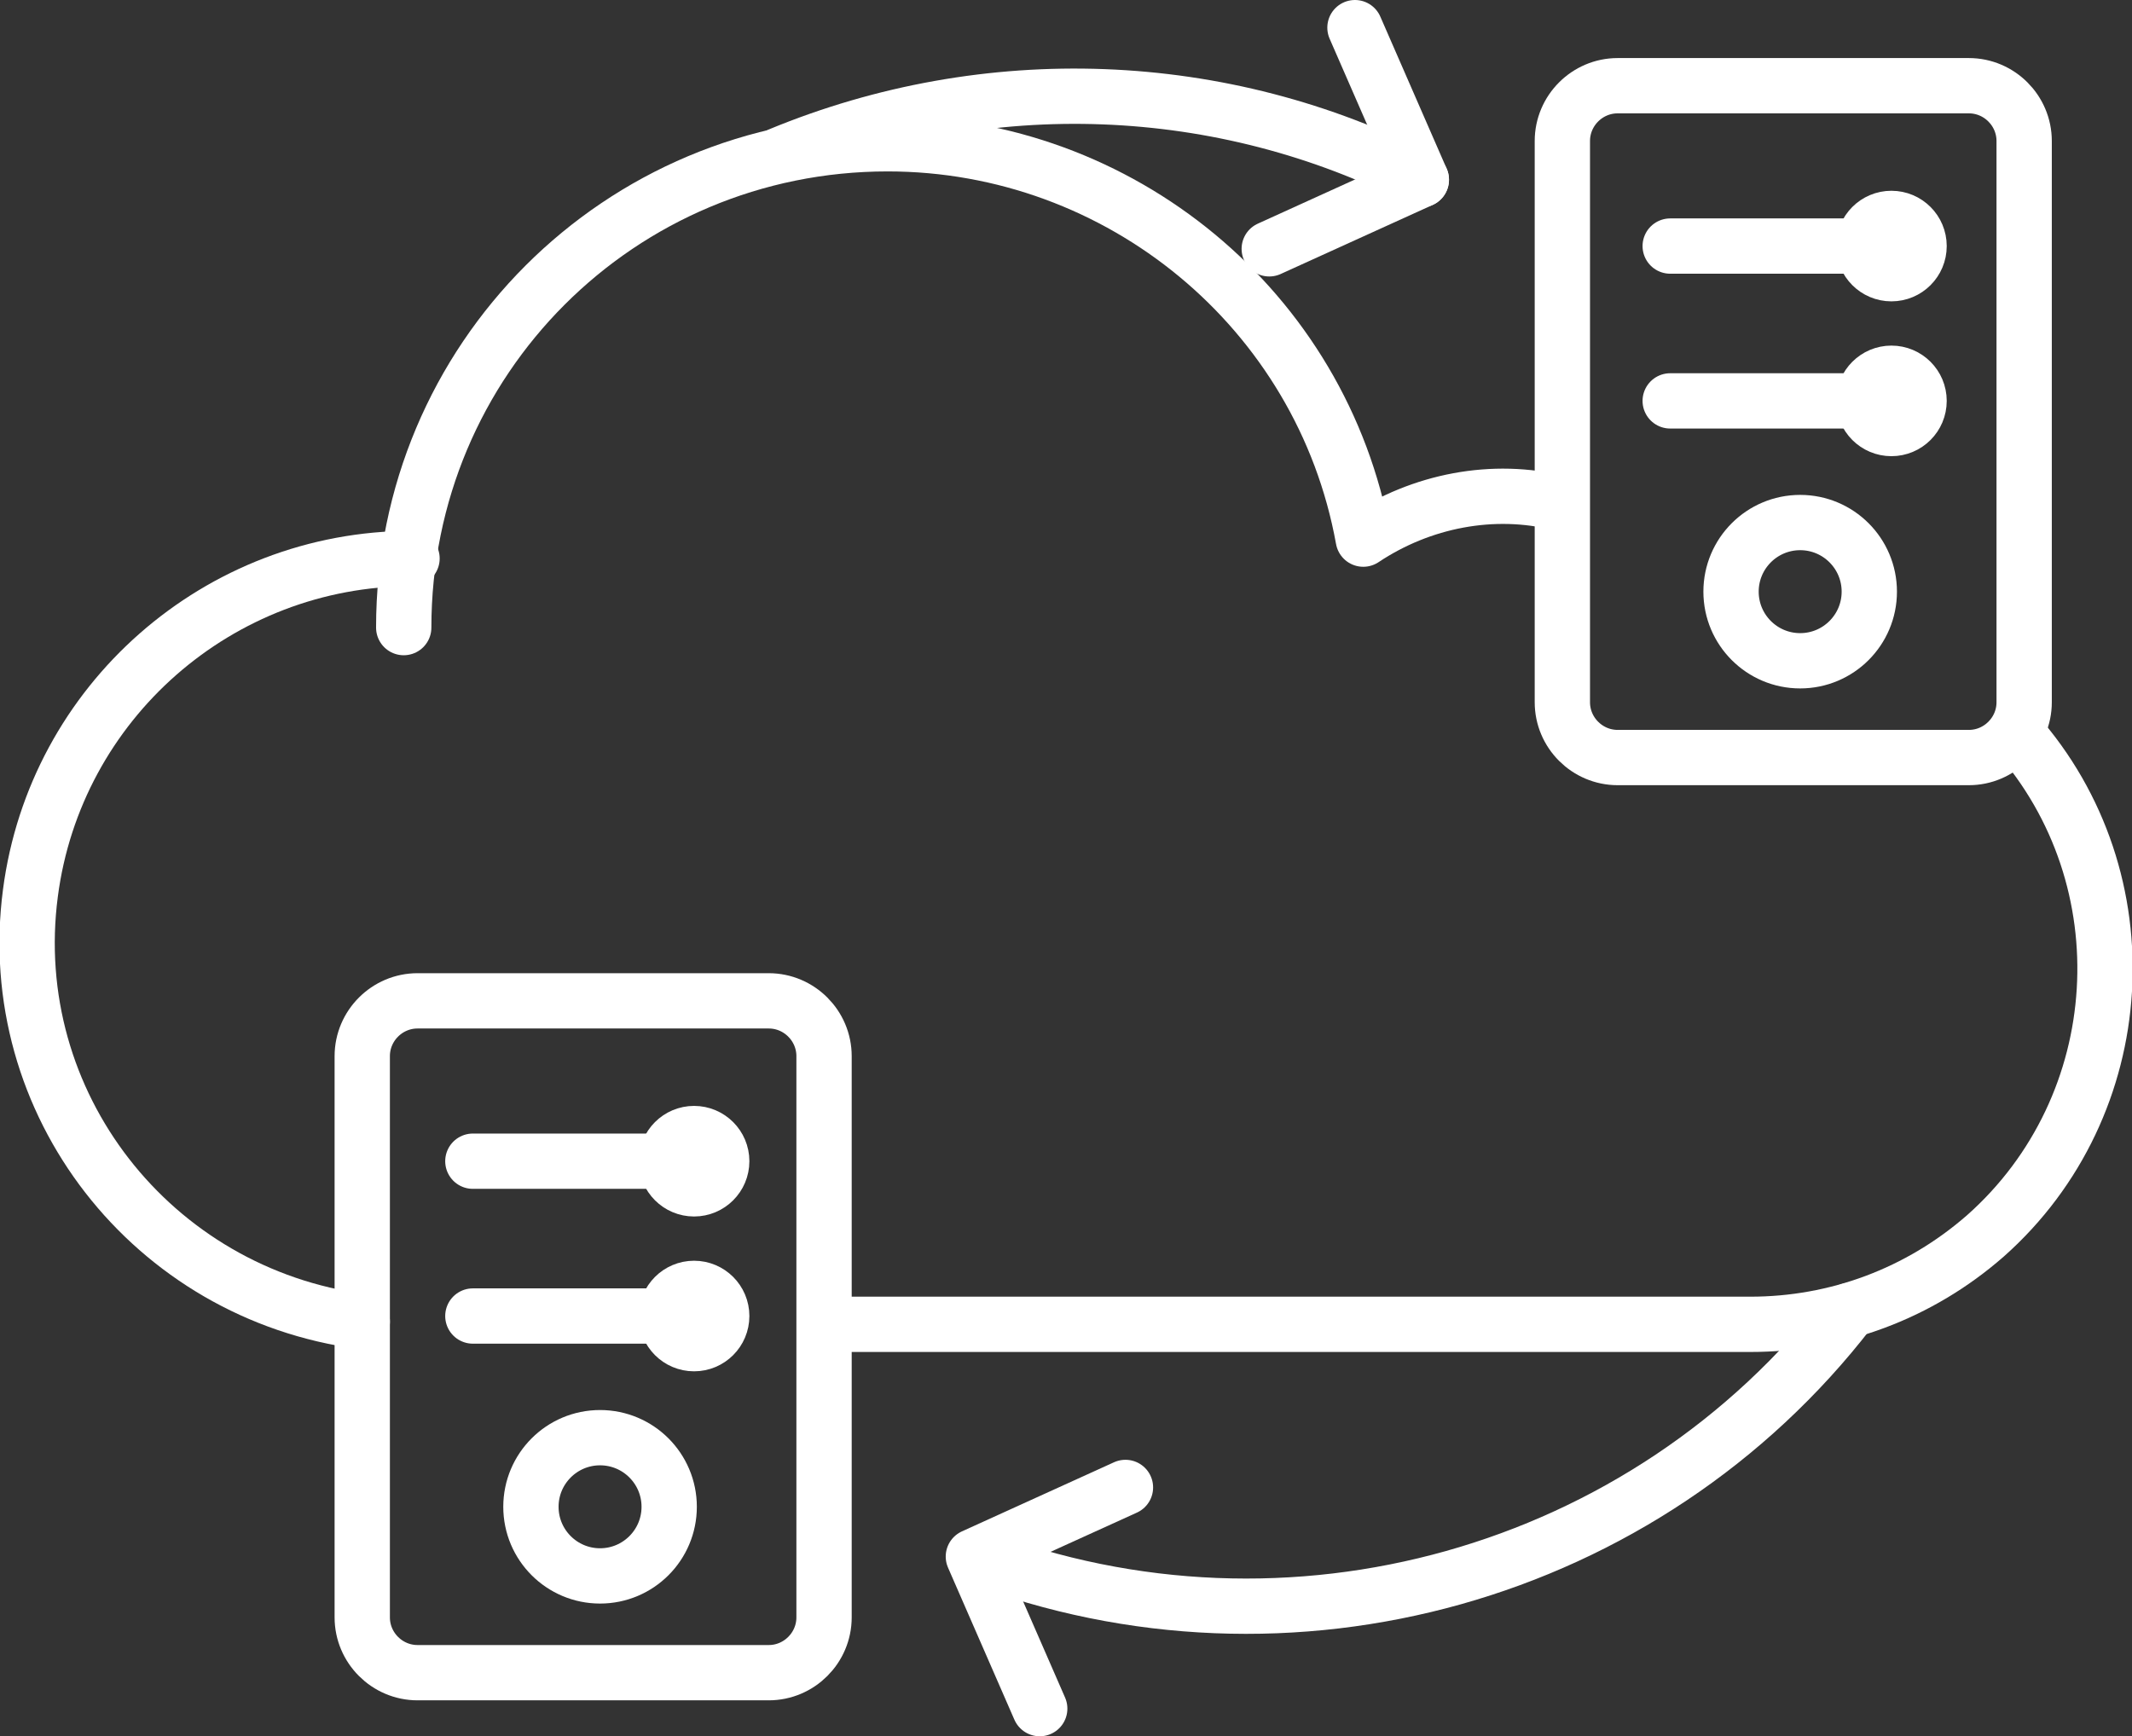
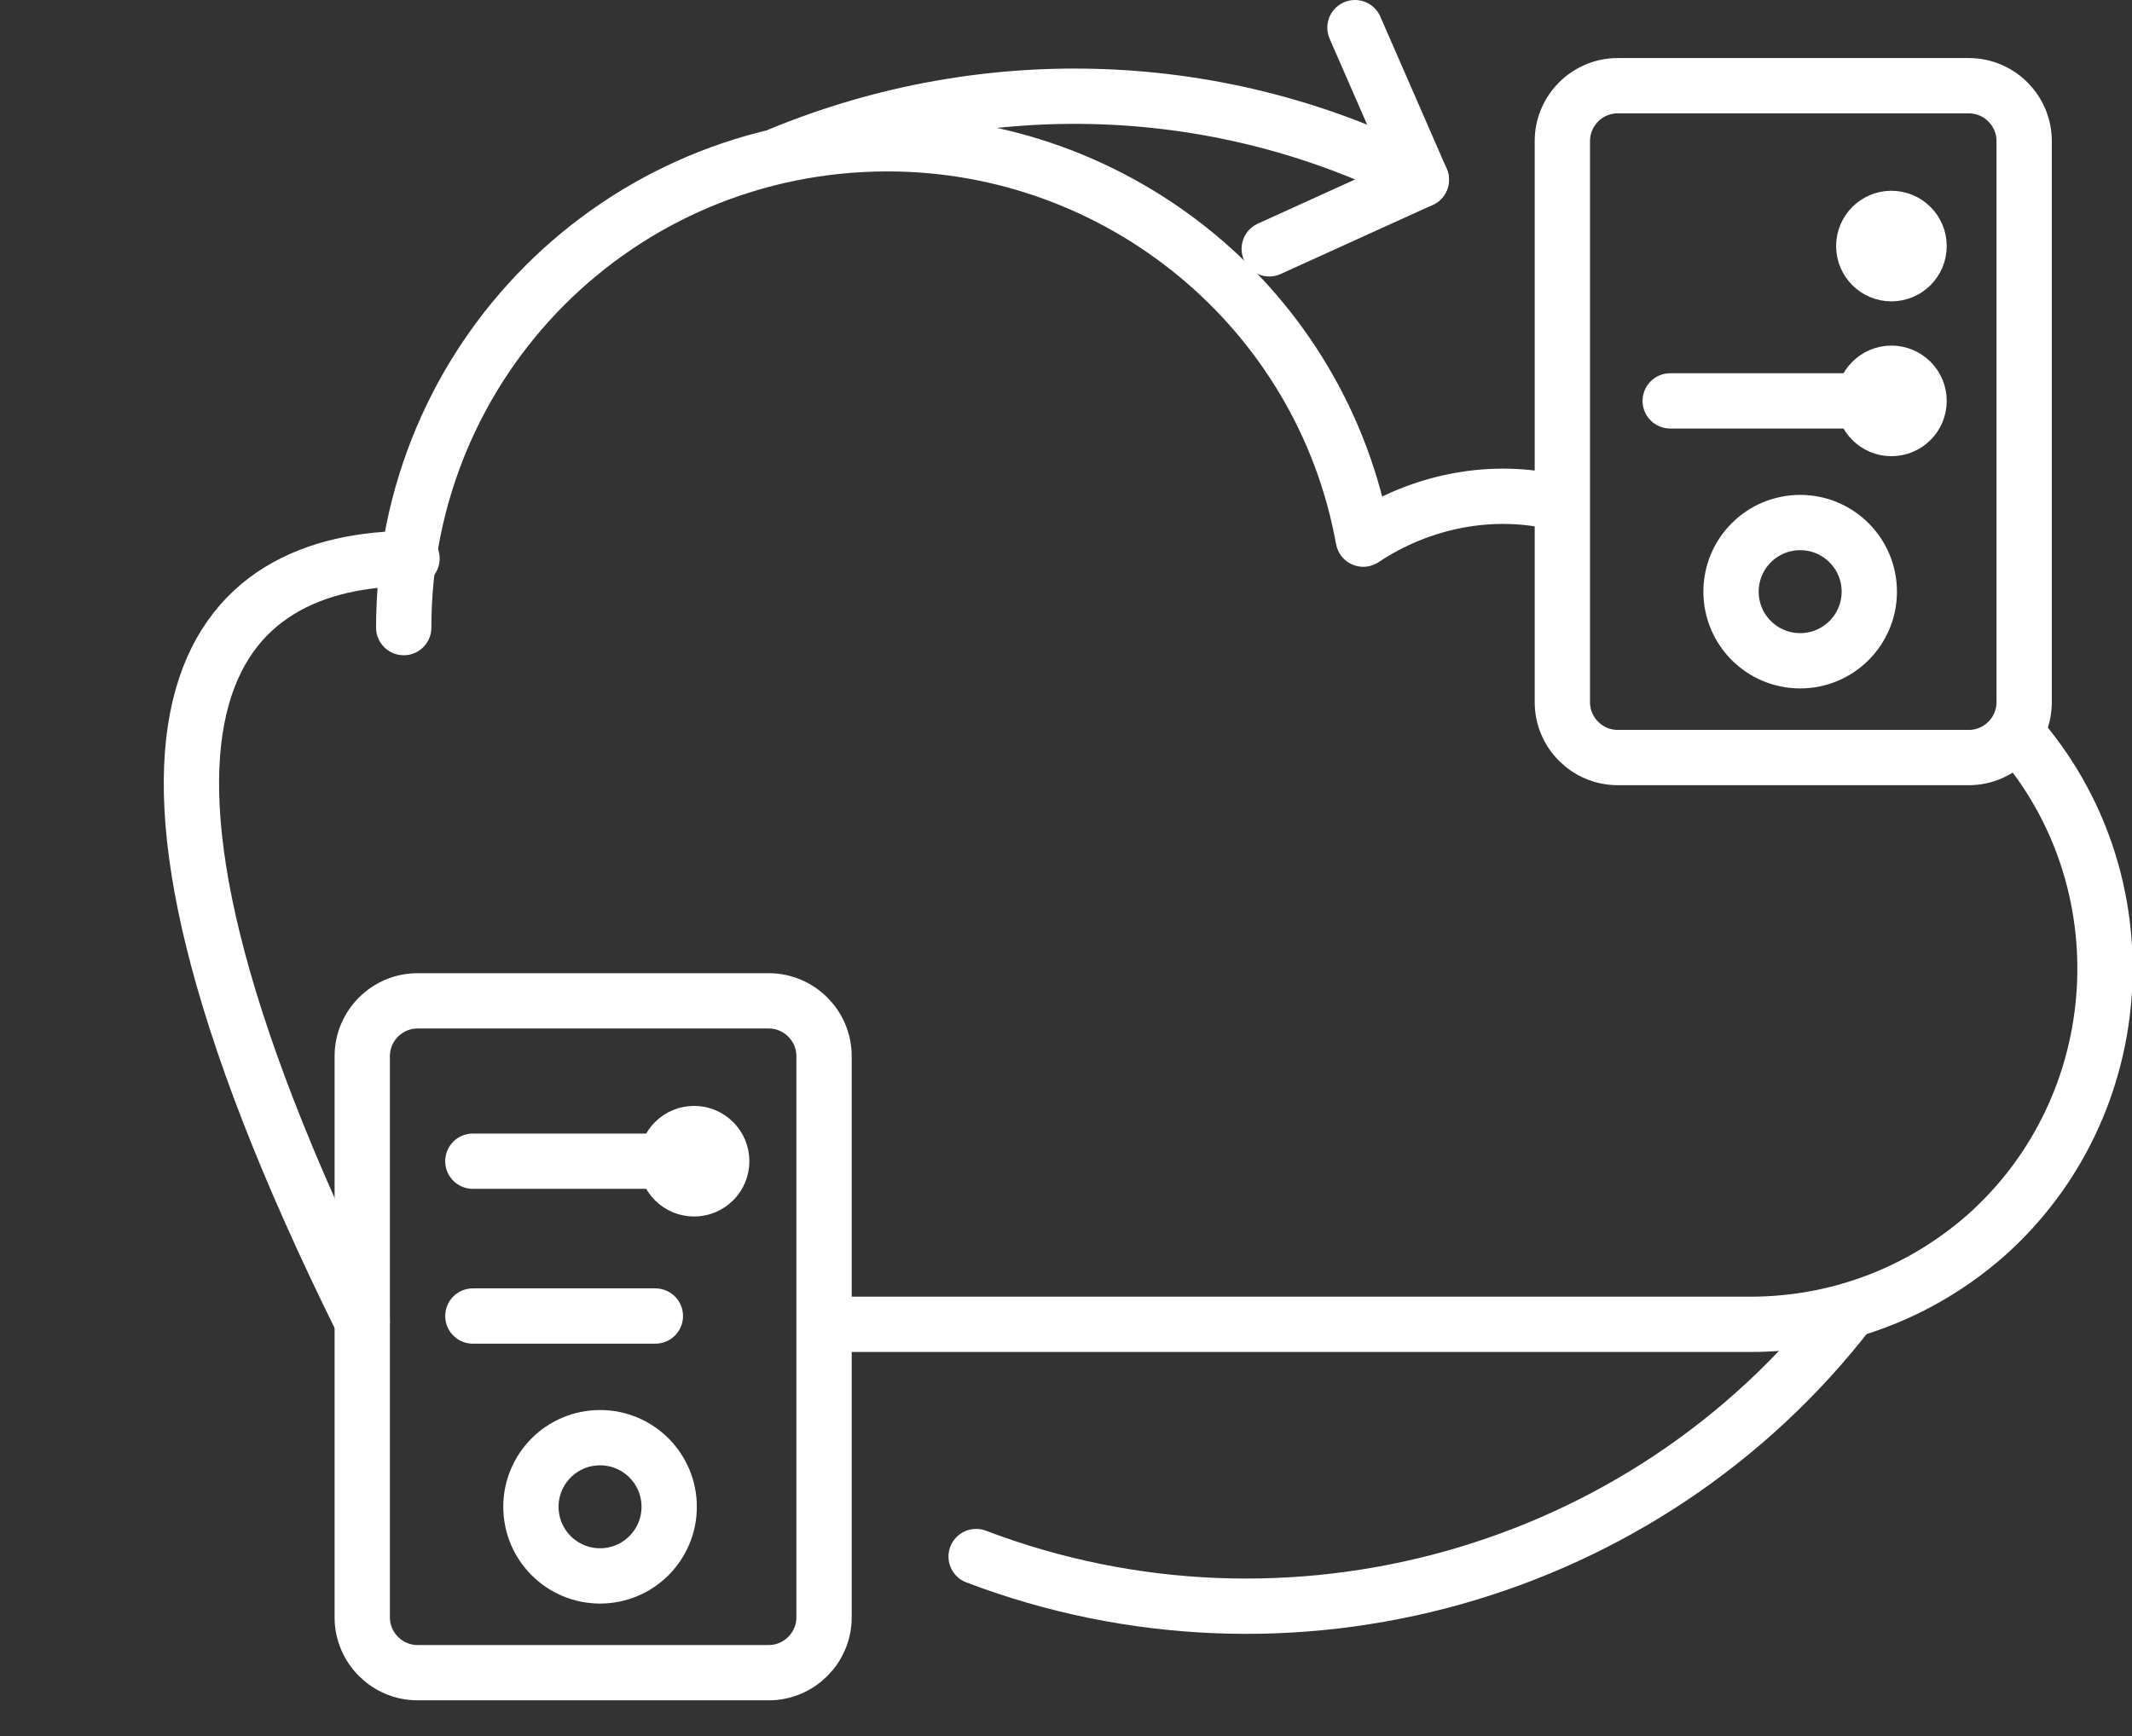
<svg xmlns="http://www.w3.org/2000/svg" id="Ebene_1" x="0px" y="0px" viewBox="0 0 77.1 62.8" style="enable-background:new 0 0 77.1 62.8;" xml:space="preserve">
  <rect x="0" y="0" width="77.1" height="62.8" fill="#333333" stroke="none" />
  <style type="text/css">	.st0{fill:none;stroke:#FFFFFF;stroke-width:2;stroke-linecap:round;stroke-linejoin:round;}</style>
  <g id="Ebene_2_00000083077183312471149670000012376248095673178807_">
    <g id="Ebene_1-2">
      <path class="st0" d="M14.6,22.7c0-9.7,7.8-17.5,17.5-17.5c8.4,0,15.7,6,17.2,14.3l0,0c2.1-1.4,4.7-1.9,7.1-1.3" />
-       <path class="st0" d="M13.1,47.8c-7.6-1-13-7.9-12-15.5C2,25.4,7.9,20.2,14.9,20.2" />
+       <path class="st0" d="M13.1,47.8C2,25.4,7.9,20.2,14.9,20.2" />
      <path class="st0" d="M72.9,26.5c4.7,5.3,4.2,13.5-1.1,18.2c-2.4,2.1-5.4,3.2-8.5,3.2l-33.4,0" />
      <path class="st0" d="M51.4,6.5c-7.2-3.7-15.7-4-23.2-0.9" />
      <path class="st0" d="M35.3,56.3c11.3,4.3,24.2,0.7,31.6-8.9" />
      <polyline class="st0" points="49,1 51.4,6.5 45.9,9   " />
-       <polyline class="st0" points="37.6,61.8 35.2,56.3 40.7,53.8   " />
      <g>
        <path class="st0" d="M58.5,3.1h12.7c1.1,0,2,0.9,2,2v20.3c0,1.1-0.9,2-2,2H58.5c-1.1,0-2-0.9-2-2V5.1C56.5,4,57.4,3.1,58.5,3.1z" />
        <circle class="st0" cx="65.1" cy="21.4" r="2.5" />
        <circle class="st0" cx="68.4" cy="8.9" r="1" />
-         <line class="st0" x1="60.4" y1="8.9" x2="67" y2="8.9" />
        <circle class="st0" cx="68.4" cy="14.5" r="1" />
        <line class="st0" x1="60.4" y1="14.5" x2="67" y2="14.5" />
      </g>
      <g>
        <path class="st0" d="M15.1,36.2h12.7c1.1,0,2,0.9,2,2v20.3c0,1.1-0.9,2-2,2H15.1c-1.1,0-2-0.9-2-2V38.2    C13.1,37.1,14,36.2,15.1,36.2z" />
        <circle class="st0" cx="21.7" cy="54.5" r="2.5" />
        <circle class="st0" cx="25.1" cy="42" r="1" />
        <line class="st0" x1="17.1" y1="42" x2="23.7" y2="42" />
-         <circle class="st0" cx="25.1" cy="47.6" r="1" />
        <line class="st0" x1="17.1" y1="47.6" x2="23.7" y2="47.6" />
      </g>
    </g>
  </g>
</svg>